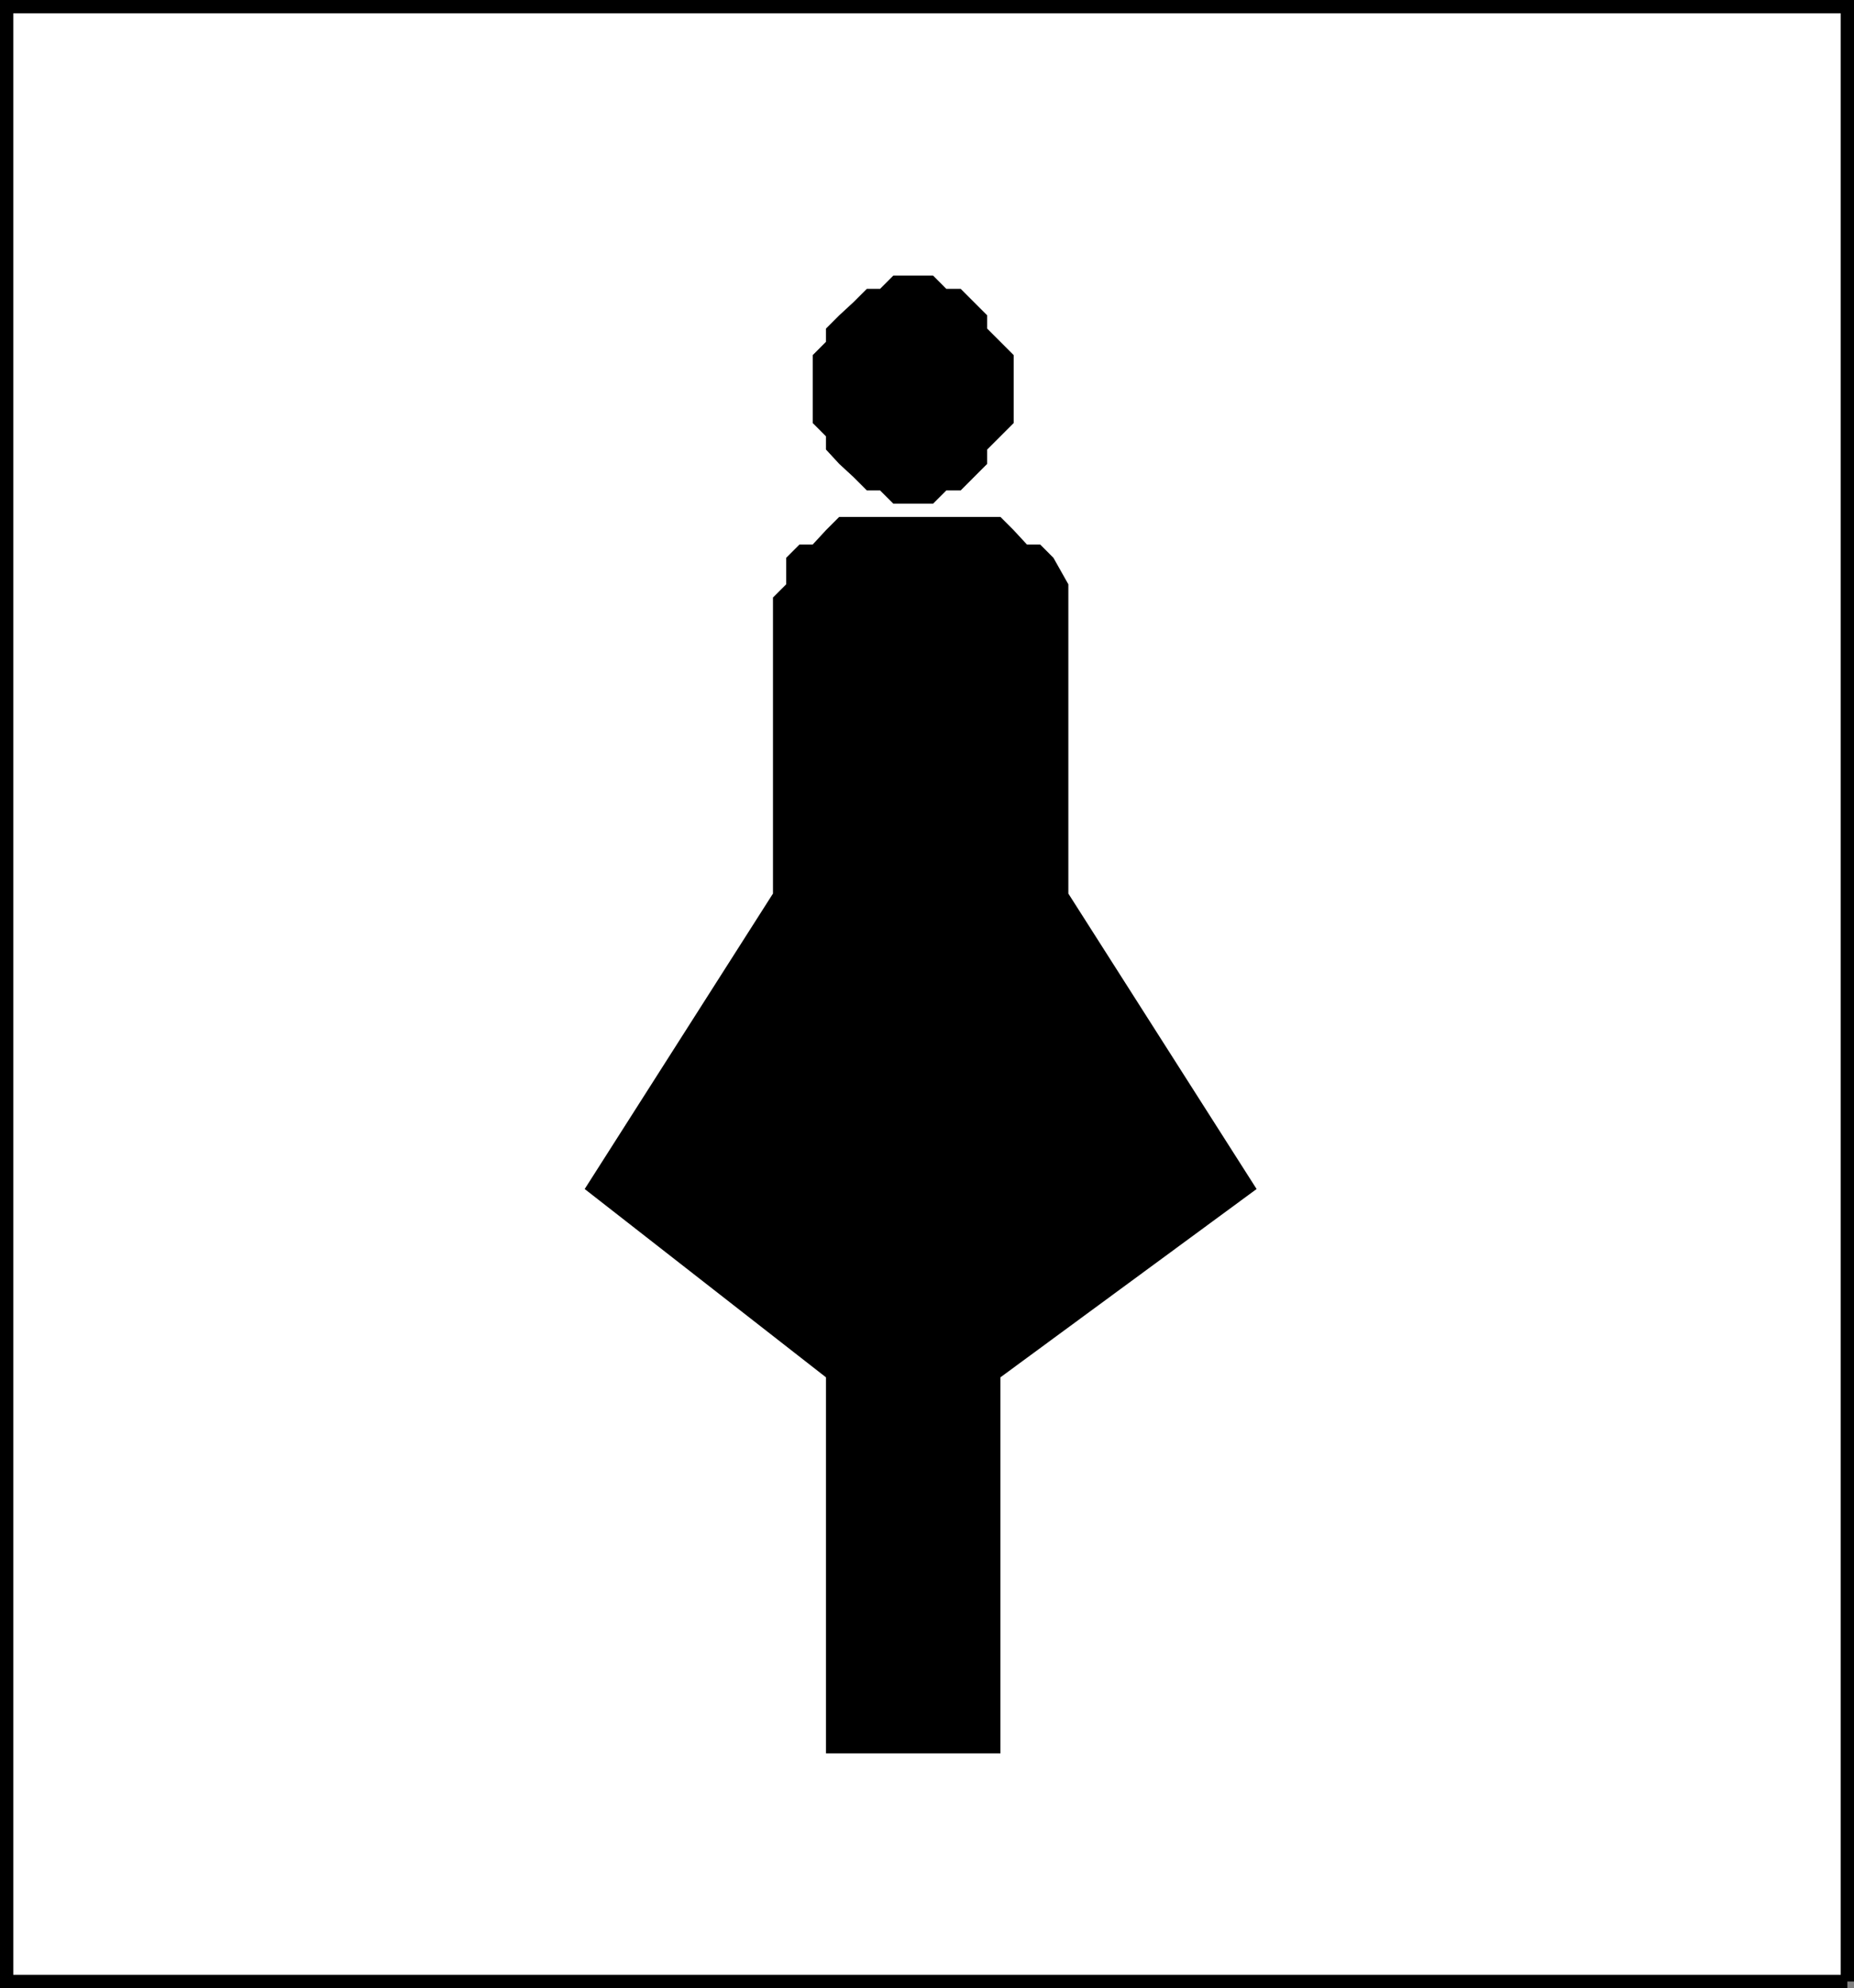
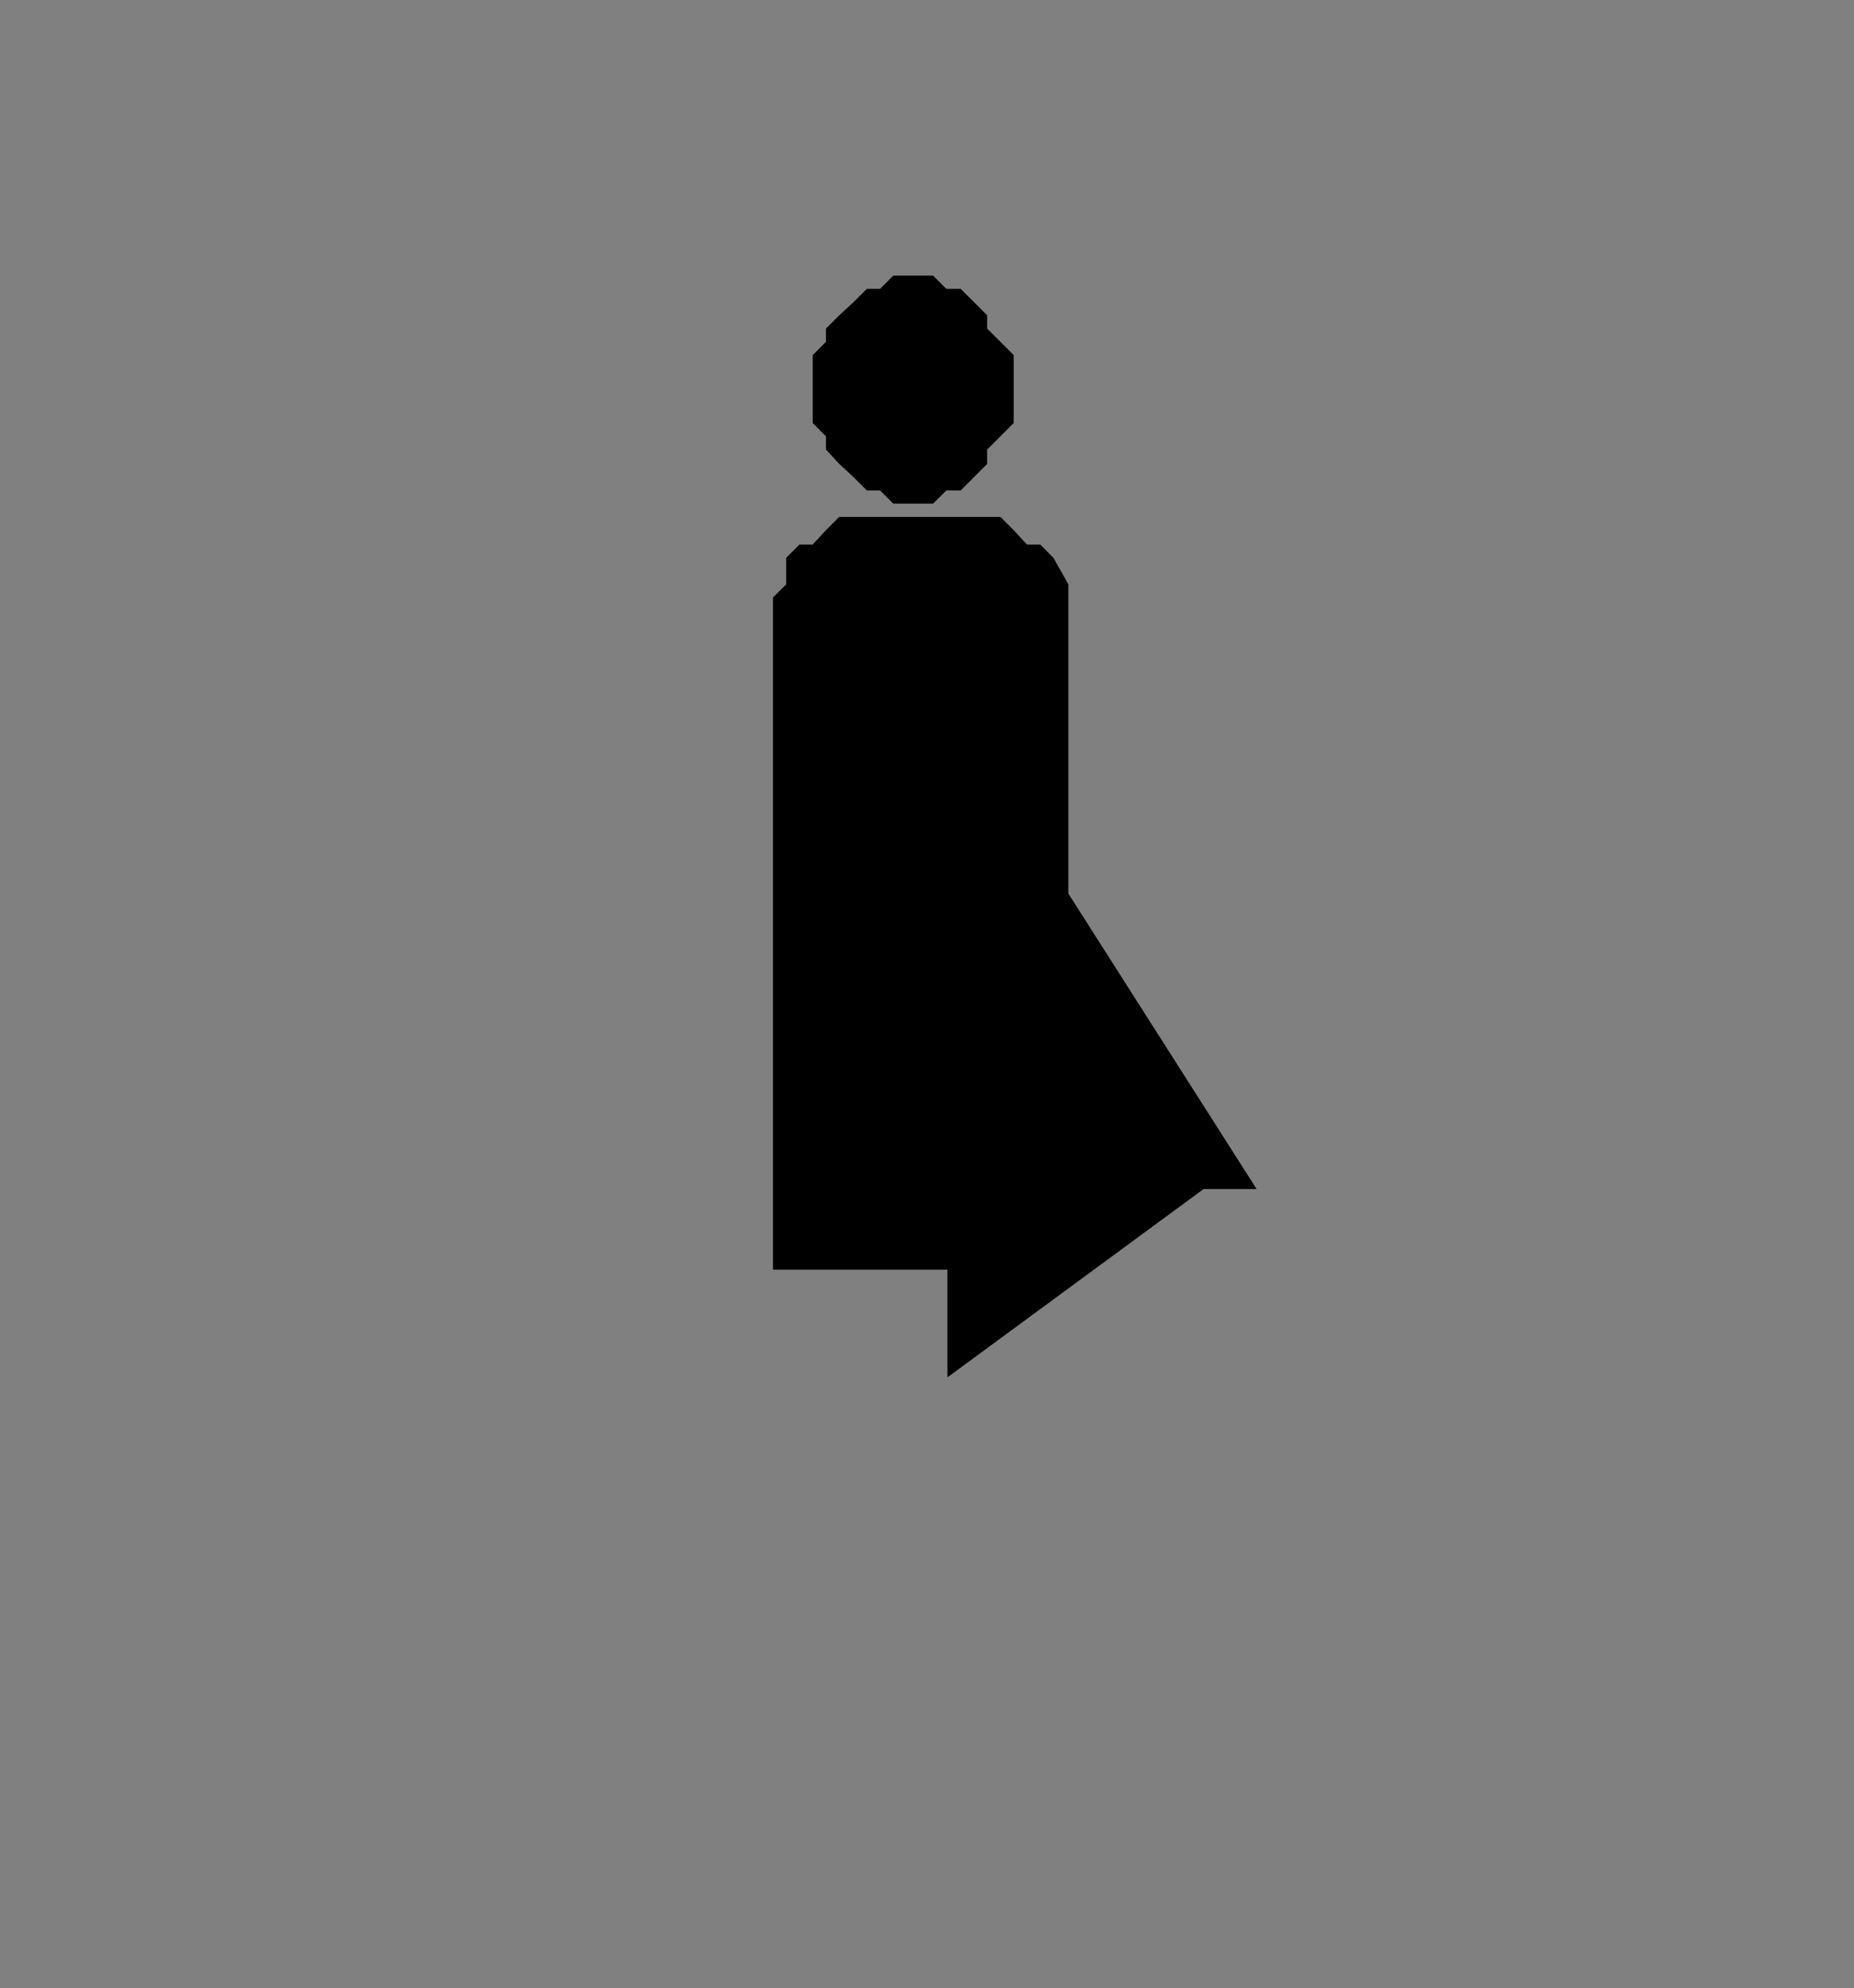
<svg xmlns="http://www.w3.org/2000/svg" width="335.802" height="360.006">
  <rect width="100%" height="100%" fill="#808080" stroke="none" />
-   <path fill="#fff" stroke="#000" stroke-miterlimit="10" stroke-width="2.404" d="M334.6 358.804V1.202H1.202v357.602H334.6" />
-   <path d="M164.202 91.202h4.8l2.4-2.398h2.6l2.4-2.403 2.398-2.398V81.4l2.402-2.398L183.6 76.6V64.304l-2.398-2.403-2.402-2.398V57.1l-4.797-4.796H171.4l-2.398-2.403H161.8l-2.399 2.403h-2.398l-2.403 2.398-2.597 2.398-2.403 2.403V61.9l-2.398 2.403V76.6l2.398 2.403V81.4l2.403 2.602L154.6 86.4l2.403 2.403h2.398l2.399 2.398h2.402M227.6 215.304l-34.097-53.5v-56l-2.703-4.801-2.4-2.403h-2.398l-2.403-2.597-2.398-2.403h-29.2l-2.402 2.403-2.398 2.597H144.8l-2.399 2.403v4.8l-2.398 2.399v53.602l-34.102 53.5 43.7 34.097v68.102h31.601V249.4l46.398-34.097" />
+   <path d="M164.202 91.202h4.8l2.4-2.398h2.6l2.4-2.403 2.398-2.398V81.4l2.402-2.398L183.6 76.6V64.304l-2.398-2.403-2.402-2.398V57.1l-4.797-4.796H171.4l-2.398-2.403H161.8l-2.399 2.403h-2.398l-2.403 2.398-2.597 2.398-2.403 2.403V61.9l-2.398 2.403V76.6l2.398 2.403V81.4l2.403 2.602L154.6 86.4l2.403 2.403h2.398l2.399 2.398h2.402M227.6 215.304l-34.097-53.5v-56l-2.703-4.801-2.4-2.403h-2.398l-2.403-2.597-2.398-2.403h-29.2l-2.402 2.403-2.398 2.597H144.8l-2.399 2.403v4.8l-2.398 2.399v53.602v68.102h31.601V249.4l46.398-34.097" />
</svg>